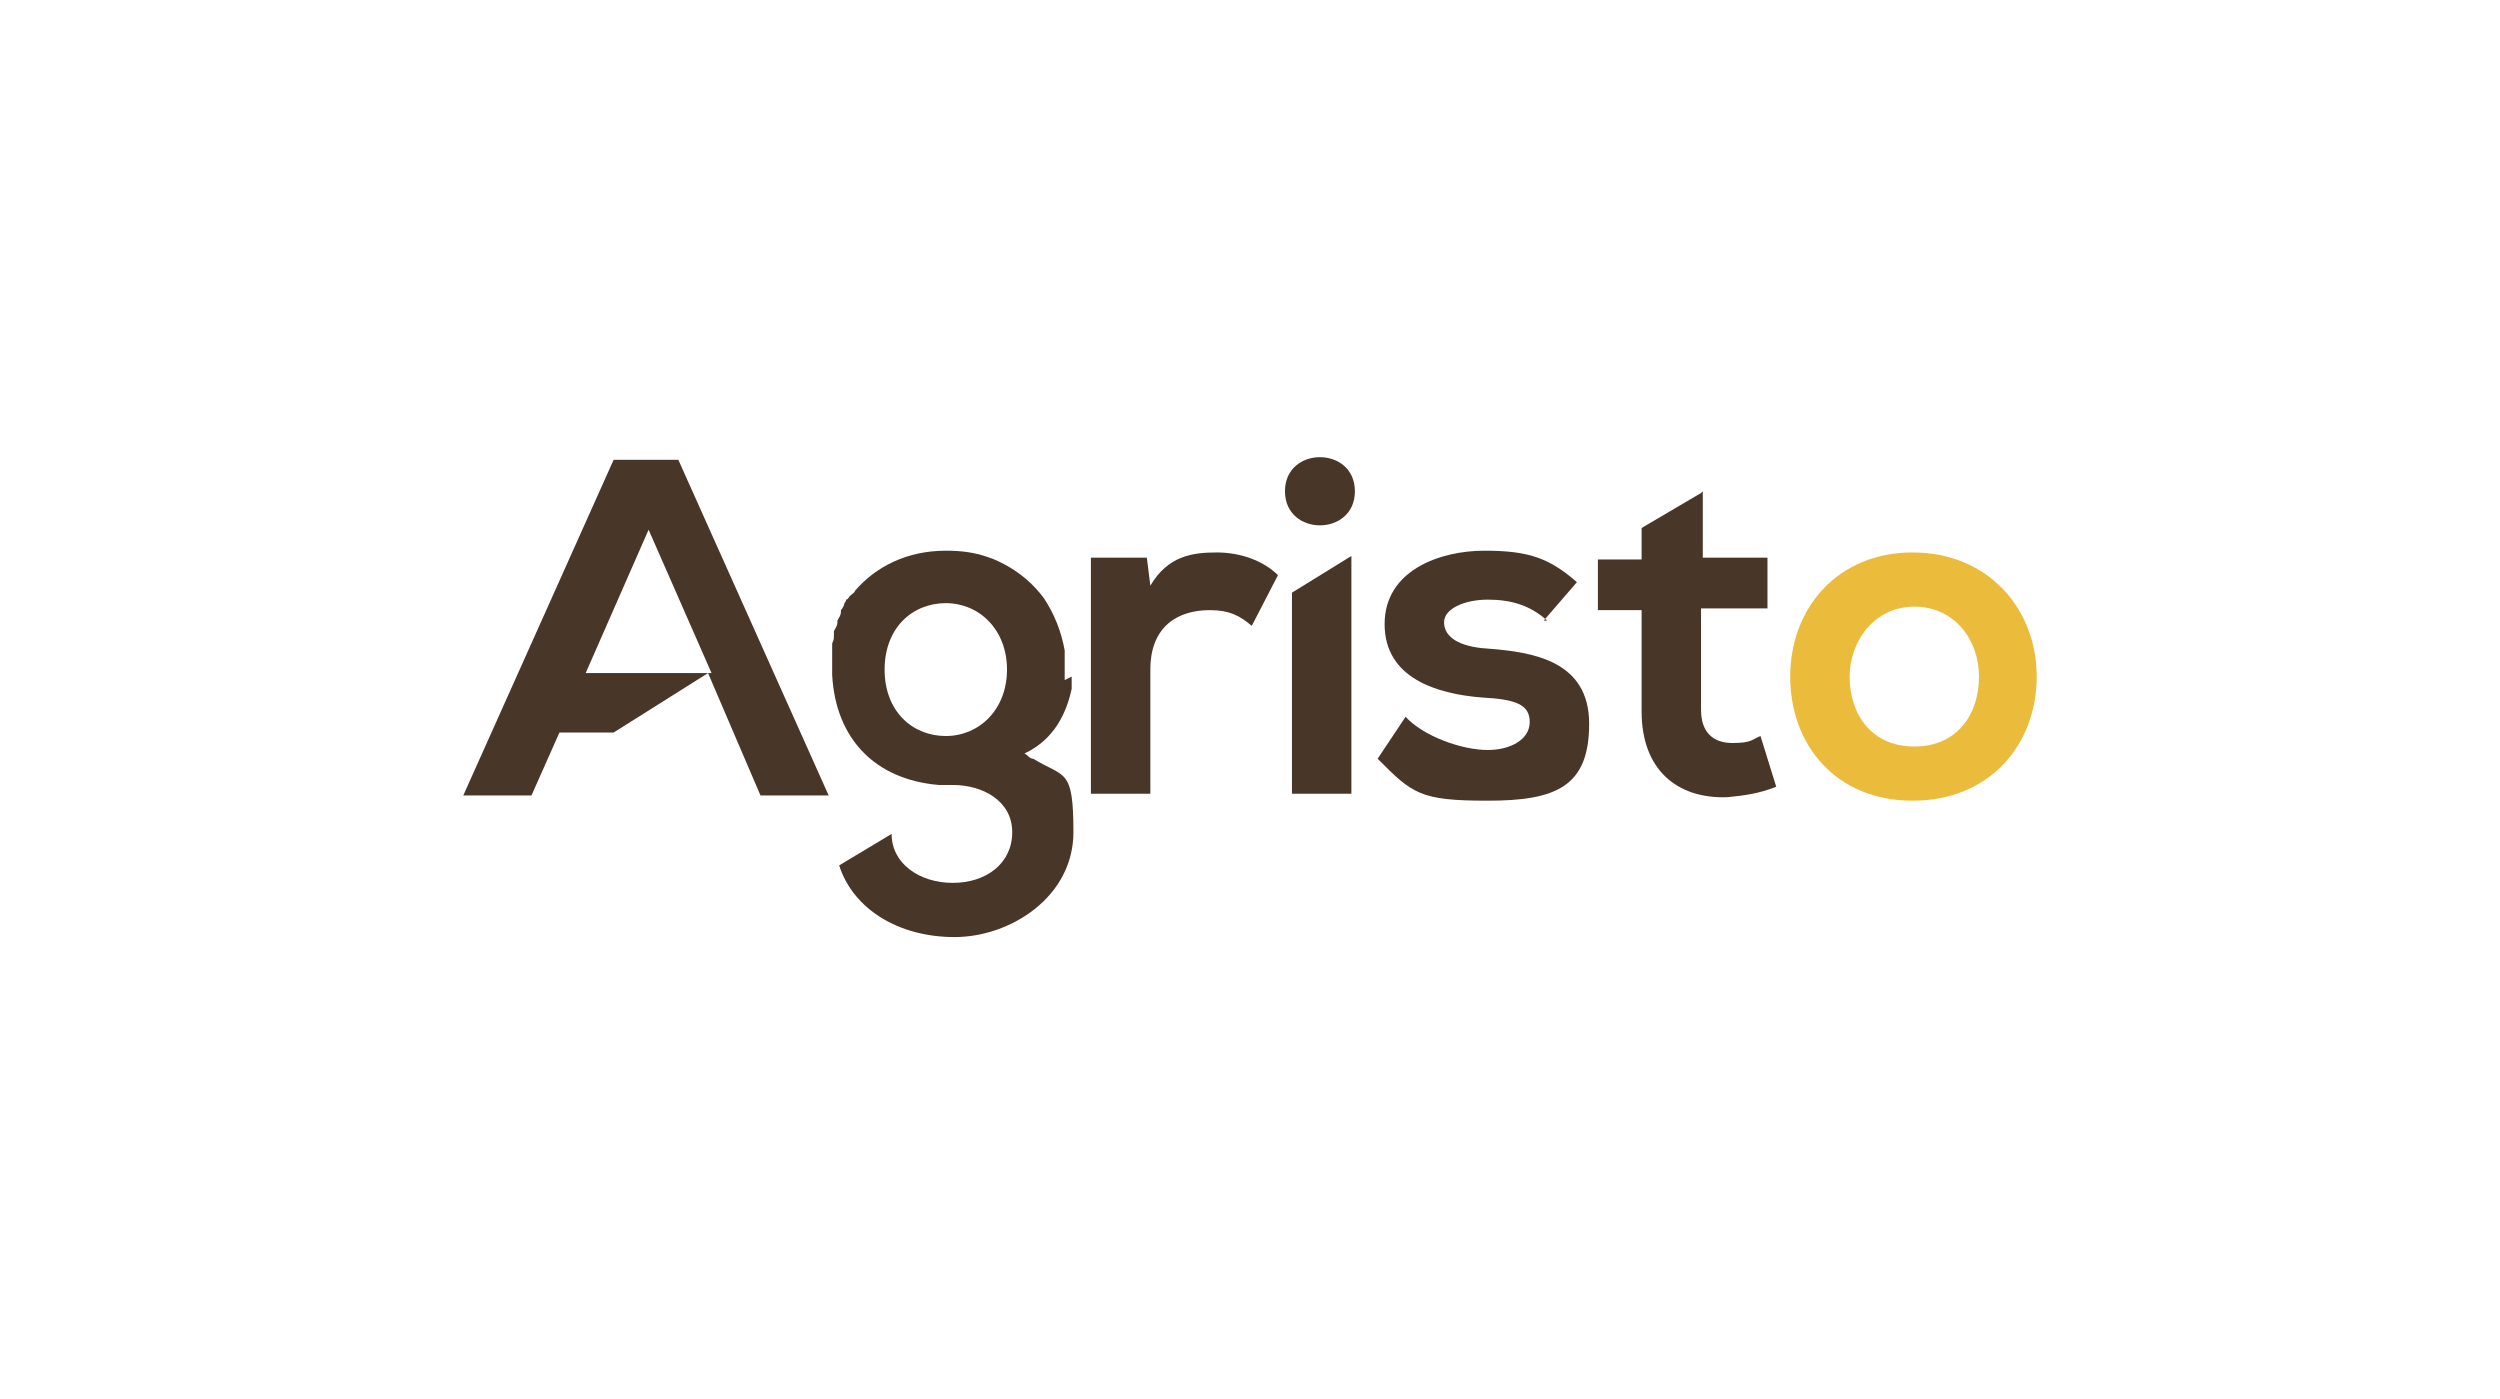
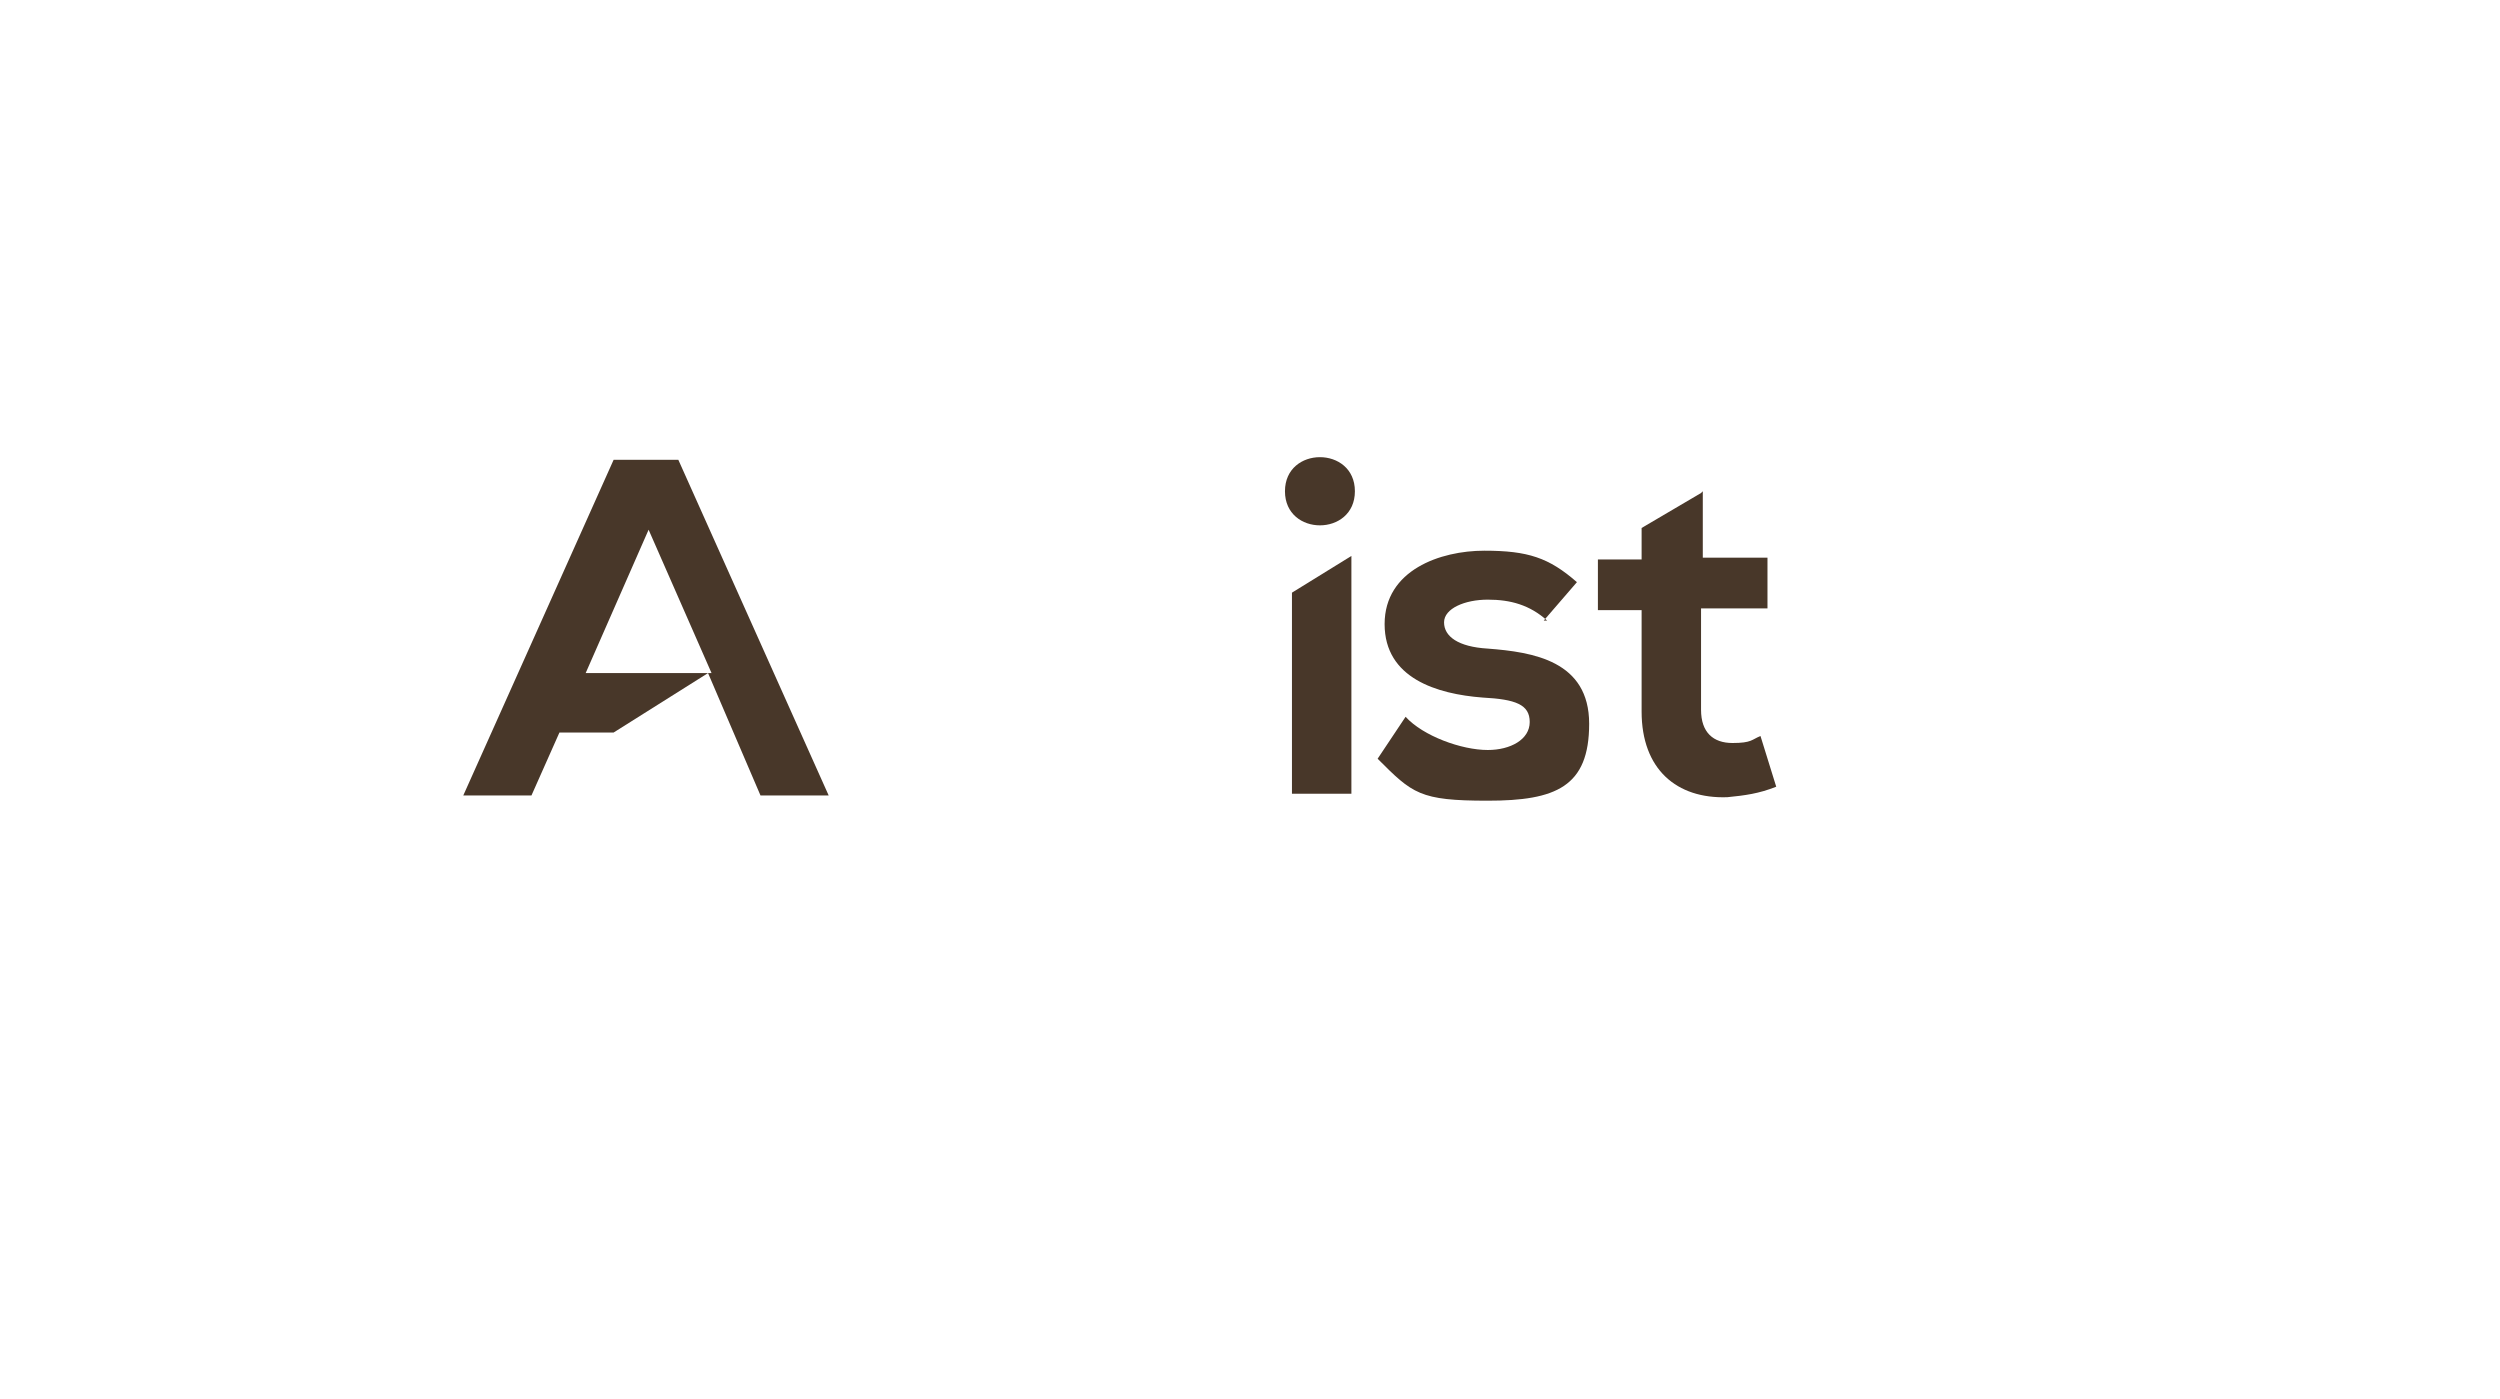
<svg xmlns="http://www.w3.org/2000/svg" id="colored" viewBox="0 0 143 80">
  <defs>
    <style>
      .cls-1 {
        fill: #483729;
      }

      .cls-1, .cls-2 {
        stroke-width: 0px;
      }

      .cls-2 {
        fill: #ebbc3c;
      }
    </style>
  </defs>
-   <path class="cls-1" d="M65.6,31.9l.2,1.6c1-1.7,2.4-1.9,3.8-1.9s2.7.5,3.5,1.3l-1.5,2.9c-.7-.6-1.3-.9-2.4-.9-1.8,0-3.4.9-3.4,3.4v7.1h-3.4v-13.5h3.1,0Z" />
  <path class="cls-1" d="M77.5,28.1c0,2.6-4,2.6-4,0s4-2.6,4,0ZM73.9,33.9v11.5h3.4v-13.6l-3.4,2.1Z" />
  <path class="cls-1" d="M88.5,35.5c-1-.9-2.1-1.2-3.4-1.2s-2.5.5-2.5,1.3.8,1.4,2.5,1.5c2.6.2,5.8.7,5.8,4.3s-1.9,4.4-5.8,4.4-4.3-.4-6.3-2.4l1.6-2.4c1,1.1,3.2,1.9,4.7,1.9,1.3,0,2.4-.6,2.4-1.6s-.8-1.3-2.7-1.4c-2.6-.2-5.6-1.1-5.6-4.2s3.2-4.2,5.7-4.2,3.7.4,5.3,1.8l-1.9,2.2h0Z" />
  <path class="cls-1" d="M97.4,28.1v3.8h3.7v2.9h-3.8v5.8c0,1.3.7,1.9,1.8,1.9s1.1-.2,1.6-.4l.9,2.9c-1,.4-1.8.5-2.8.6-2.9.1-4.9-1.6-4.9-4.9v-5.8h-2.5v-2.9h2.5v-1.8l3.4-2h0Z" />
-   <path class="cls-2" d="M116.5,38.7c0,3.9-2.7,7.1-7.1,7.1s-7-3.2-7-7.1,2.7-7.1,7-7.1,7.1,3.2,7.1,7.1ZM105.8,38.7c0,2.1,1.2,4,3.7,4s3.7-1.9,3.7-4-1.4-4-3.7-4-3.7,2-3.7,4Z" />
  <path class="cls-1" d="M36.2,39.6h0s0,0,0,0h0s0,0,0,0Z" />
-   <path class="cls-1" d="M72.7,35.3h0s0,0,0,0h0s0,0,0,0Z" />
-   <path class="cls-1" d="M60.9,38.9c0-.2,0-.4,0-.6s0,0,0,0c0-.2,0-.3,0-.5,0-.1,0-.2,0-.3,0,0,0-.2,0-.3-.2-1.1-.6-2.1-1.2-3-.6-.8-1.4-1.5-2.4-2-.2-.1-.4-.2-.7-.3-.8-.3-1.6-.4-2.5-.4h0c-2.2,0-4,.9-5.2,2.3,0,0,0,0,0,0,0,.1-.2.2-.3.3,0,0-.1.2-.2.2,0,0,0,.1-.1.2,0,.1-.1.3-.2.4,0,0,0,0,0,.1,0,.2-.1.3-.2.5,0,0,0,0,0,.1,0,.2-.1.3-.2.5,0,0,0,.1,0,.2,0,.2,0,.3-.1.5,0,.1,0,.3,0,.4,0,0,0,.2,0,.2,0,.2,0,.5,0,.7h0c0,.2,0,.4,0,.5.2,3.7,2.5,6,6.1,6.3.2,0,.4,0,.6,0,0,0,.1,0,.2,0h0c1.7,0,3.4.9,3.4,2.7s-1.5,2.9-3.4,2.9-3.5-1.1-3.5-2.8l-3,1.8c.8,2.5,3.4,4.1,6.6,4.1s6.8-2.3,6.8-6-.5-3.1-2.3-4.2c-.2,0-.3-.2-.5-.3,1.7-.8,2.4-2.3,2.7-3.7,0-.1,0-.2,0-.3,0,0,0,0,0,0,0-.1,0-.2,0-.4h0ZM54.1,42.1c-1.9,0-3.5-1.4-3.5-3.8s1.6-3.8,3.5-3.8,3.5,1.5,3.5,3.8-1.6,3.8-3.5,3.8Z" />
  <path class="cls-1" d="M39,26.3h-3.9l-8.6,19.2h3.9l1.6-3.6h3.1l5.4-3.4,1.8,4.2,1.2,2.8h3.9l-8.6-19.2ZM33.5,38.5l3.6-8.2,3.6,8.2h-7.1,0Z" />
</svg>